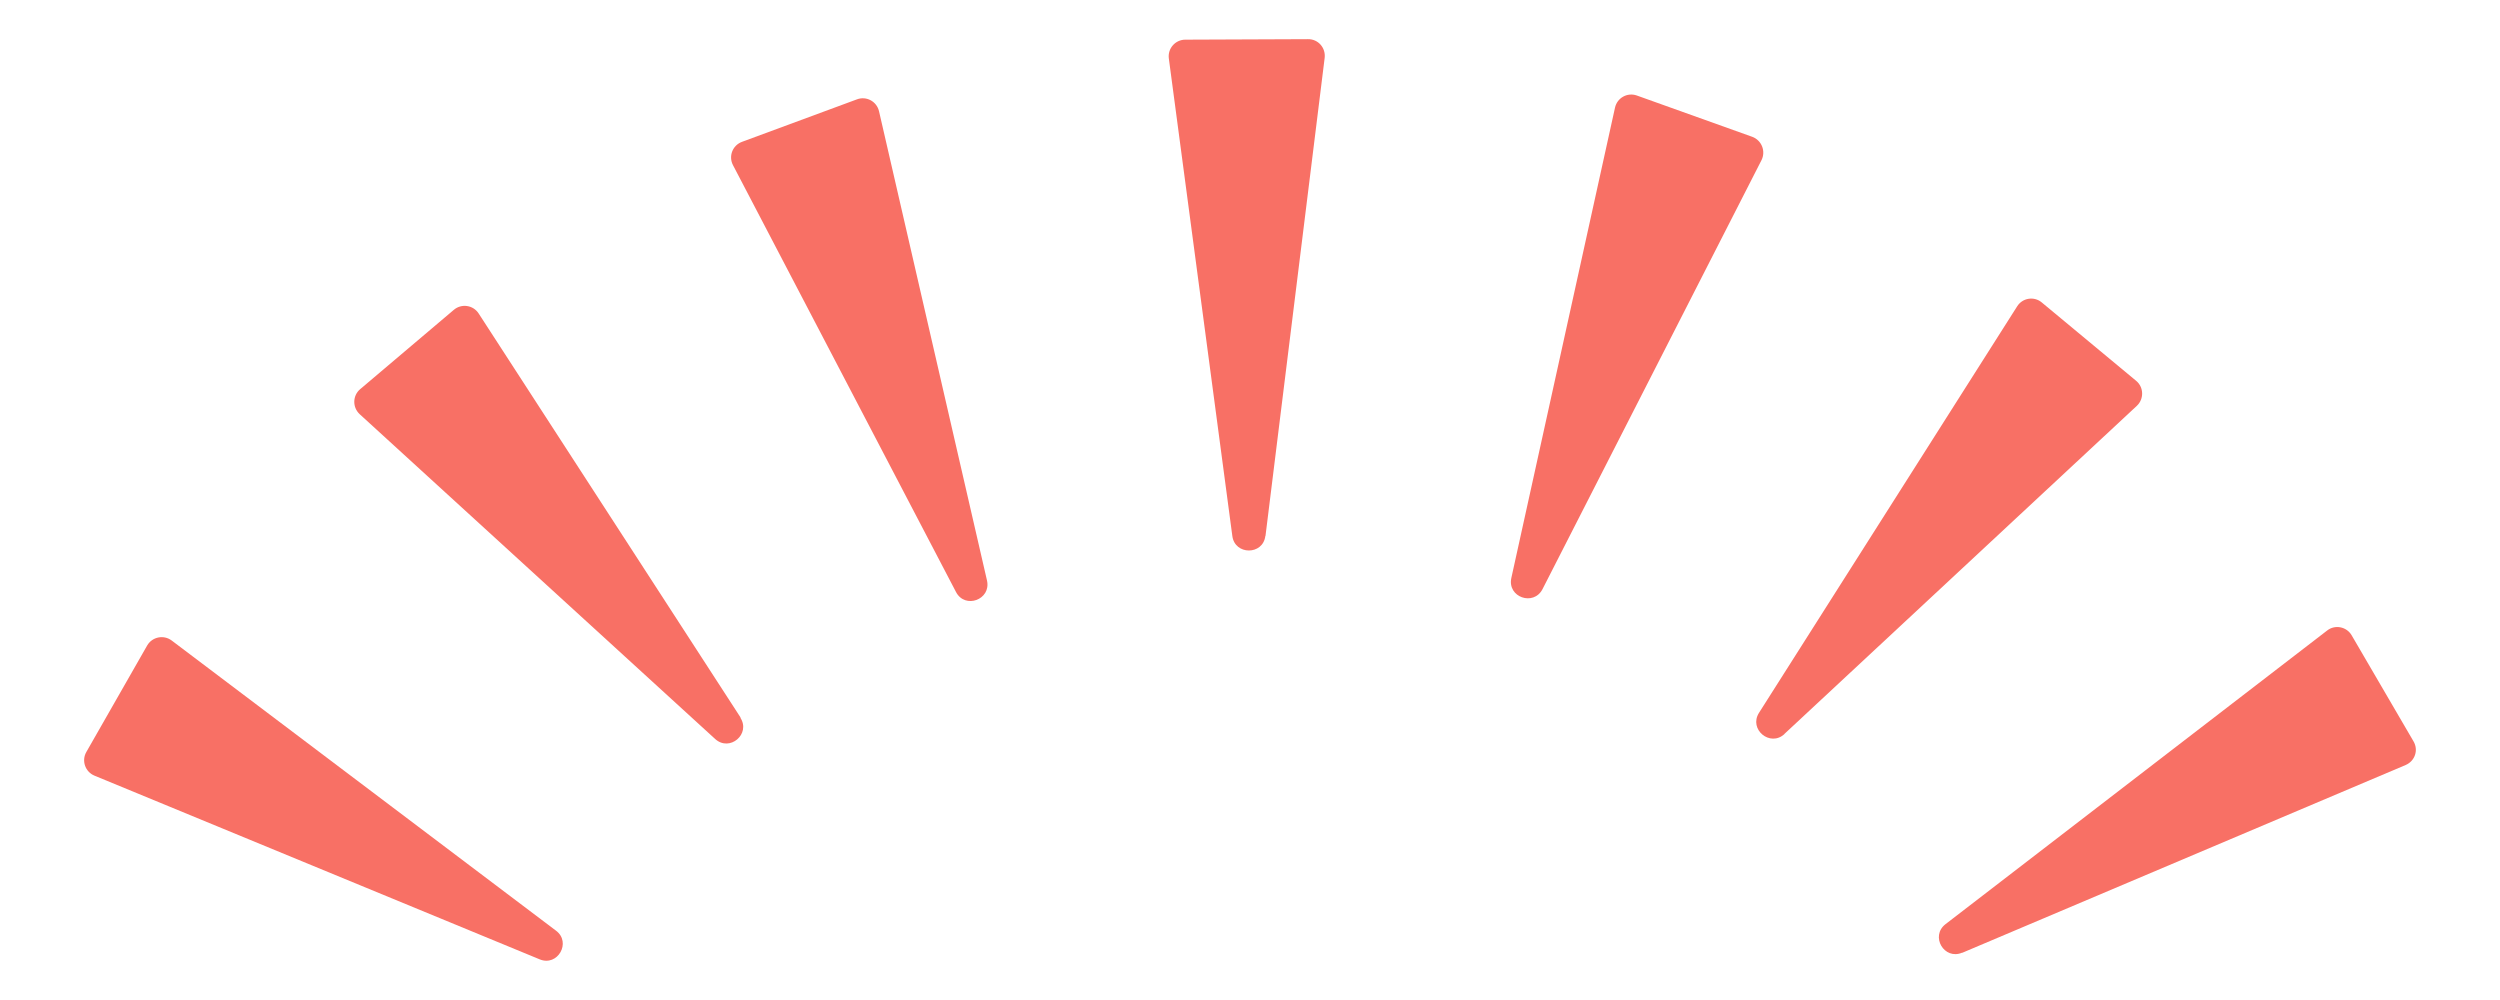
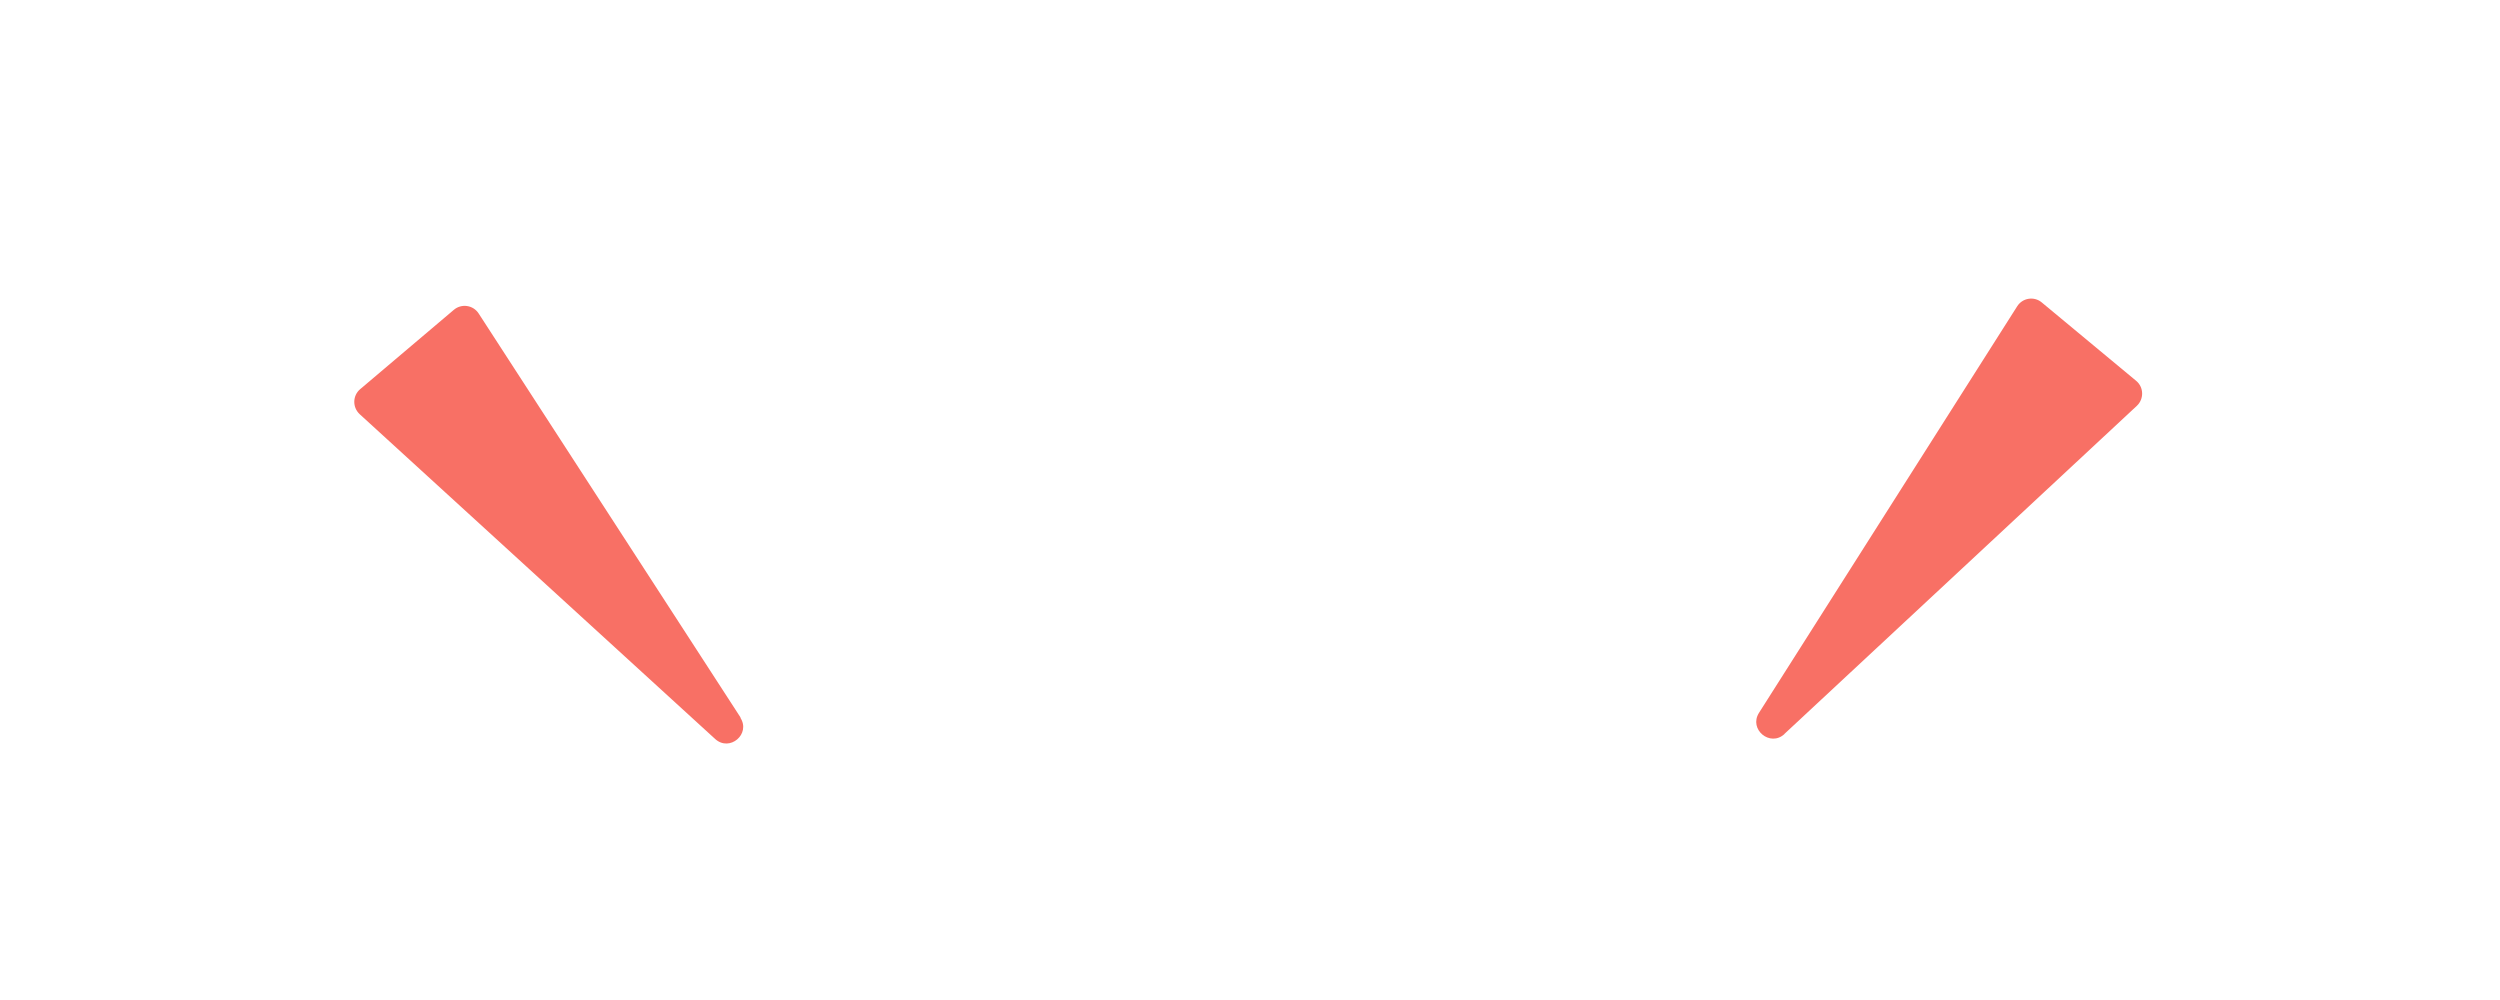
<svg xmlns="http://www.w3.org/2000/svg" id="text" viewBox="0 0 150 60">
  <defs>
    <style>.cls-1{fill:none;}.cls-2{fill:#f87065;}</style>
  </defs>
  <g>
-     <path class="cls-2" d="M117.73,57.17l26.61-11.27c.56-.24,.78-.9,.47-1.42l-3.71-6.36c-.3-.52-1-.66-1.47-.29l-22.9,17.62c-.93,.72-.08,2.17,1,1.71Z" />
    <path class="cls-2" d="M107.06,44.04l21.15-19.69c.44-.41,.42-1.12-.04-1.5l-5.66-4.7c-.46-.39-1.16-.28-1.48,.23l-15.49,24.39c-.63,.99,.67,2.07,1.53,1.27Z" />
-     <path class="cls-2" d="M92.55,35.35l13.14-25.74c.27-.54,.01-1.19-.55-1.4l-6.93-2.48c-.57-.2-1.18,.14-1.31,.73l-6.22,28.22c-.25,1.15,1.33,1.71,1.87,.67Z" />
-     <path class="cls-2" d="M75.93,32.15l3.55-28.68c.07-.6-.39-1.13-1-1.12l-7.36,.03c-.6,0-1.07,.53-.99,1.13l3.81,28.65c.15,1.16,1.84,1.16,1.98,0Z" />
-     <path class="cls-2" d="M59.22,34.83l-6.48-28.16c-.14-.59-.76-.92-1.32-.71l-6.9,2.55c-.57,.21-.82,.87-.54,1.4l13.38,25.61c.54,1.04,2.12,.46,1.86-.69Z" />
    <path class="cls-2" d="M44.44,43.06l-15.72-24.25c-.33-.51-1.03-.61-1.49-.22l-5.62,4.76c-.46,.39-.47,1.09-.03,1.5l21.33,19.49c.87,.79,2.15-.3,1.51-1.28Z" />
-     <path class="cls-2" d="M33.36,55.84L10.3,38.43c-.48-.36-1.17-.22-1.47,.3l-3.65,6.39c-.3,.52-.07,1.19,.49,1.42l26.71,11.02c1.08,.45,1.92-1.02,.98-1.72Z" />
  </g>
  <rect class="cls-1" width="150" height="60" />
</svg>